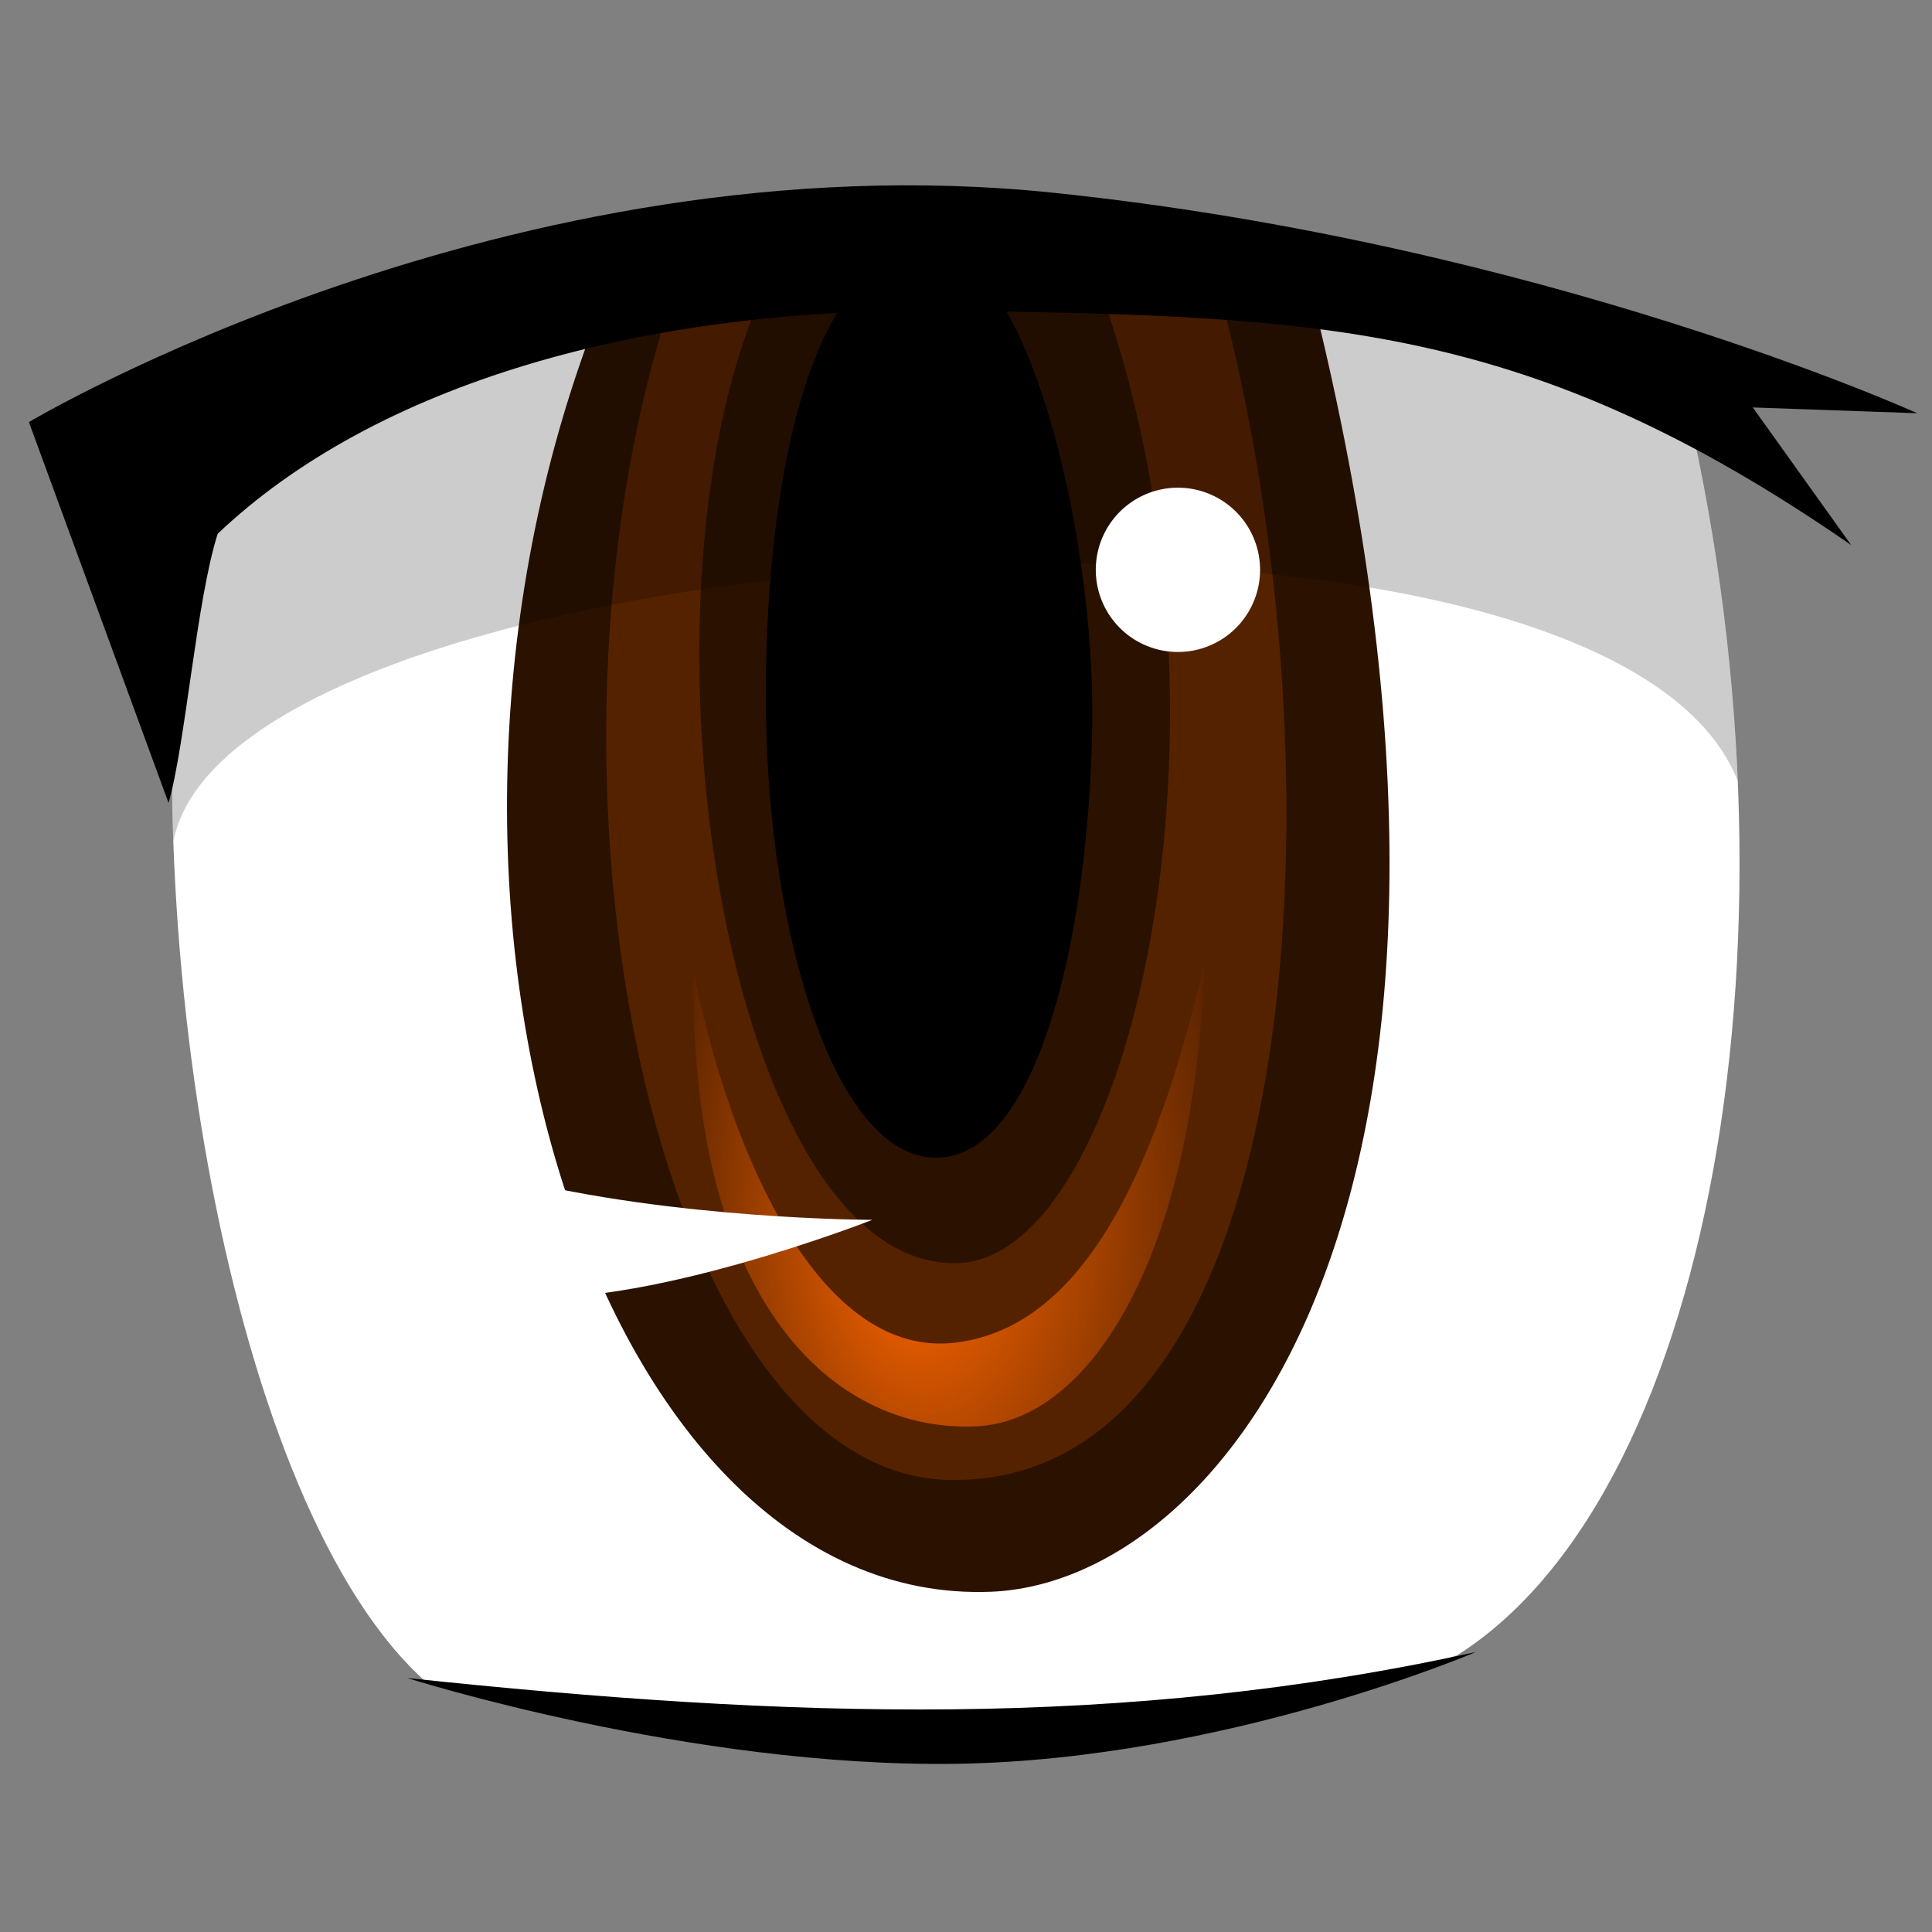
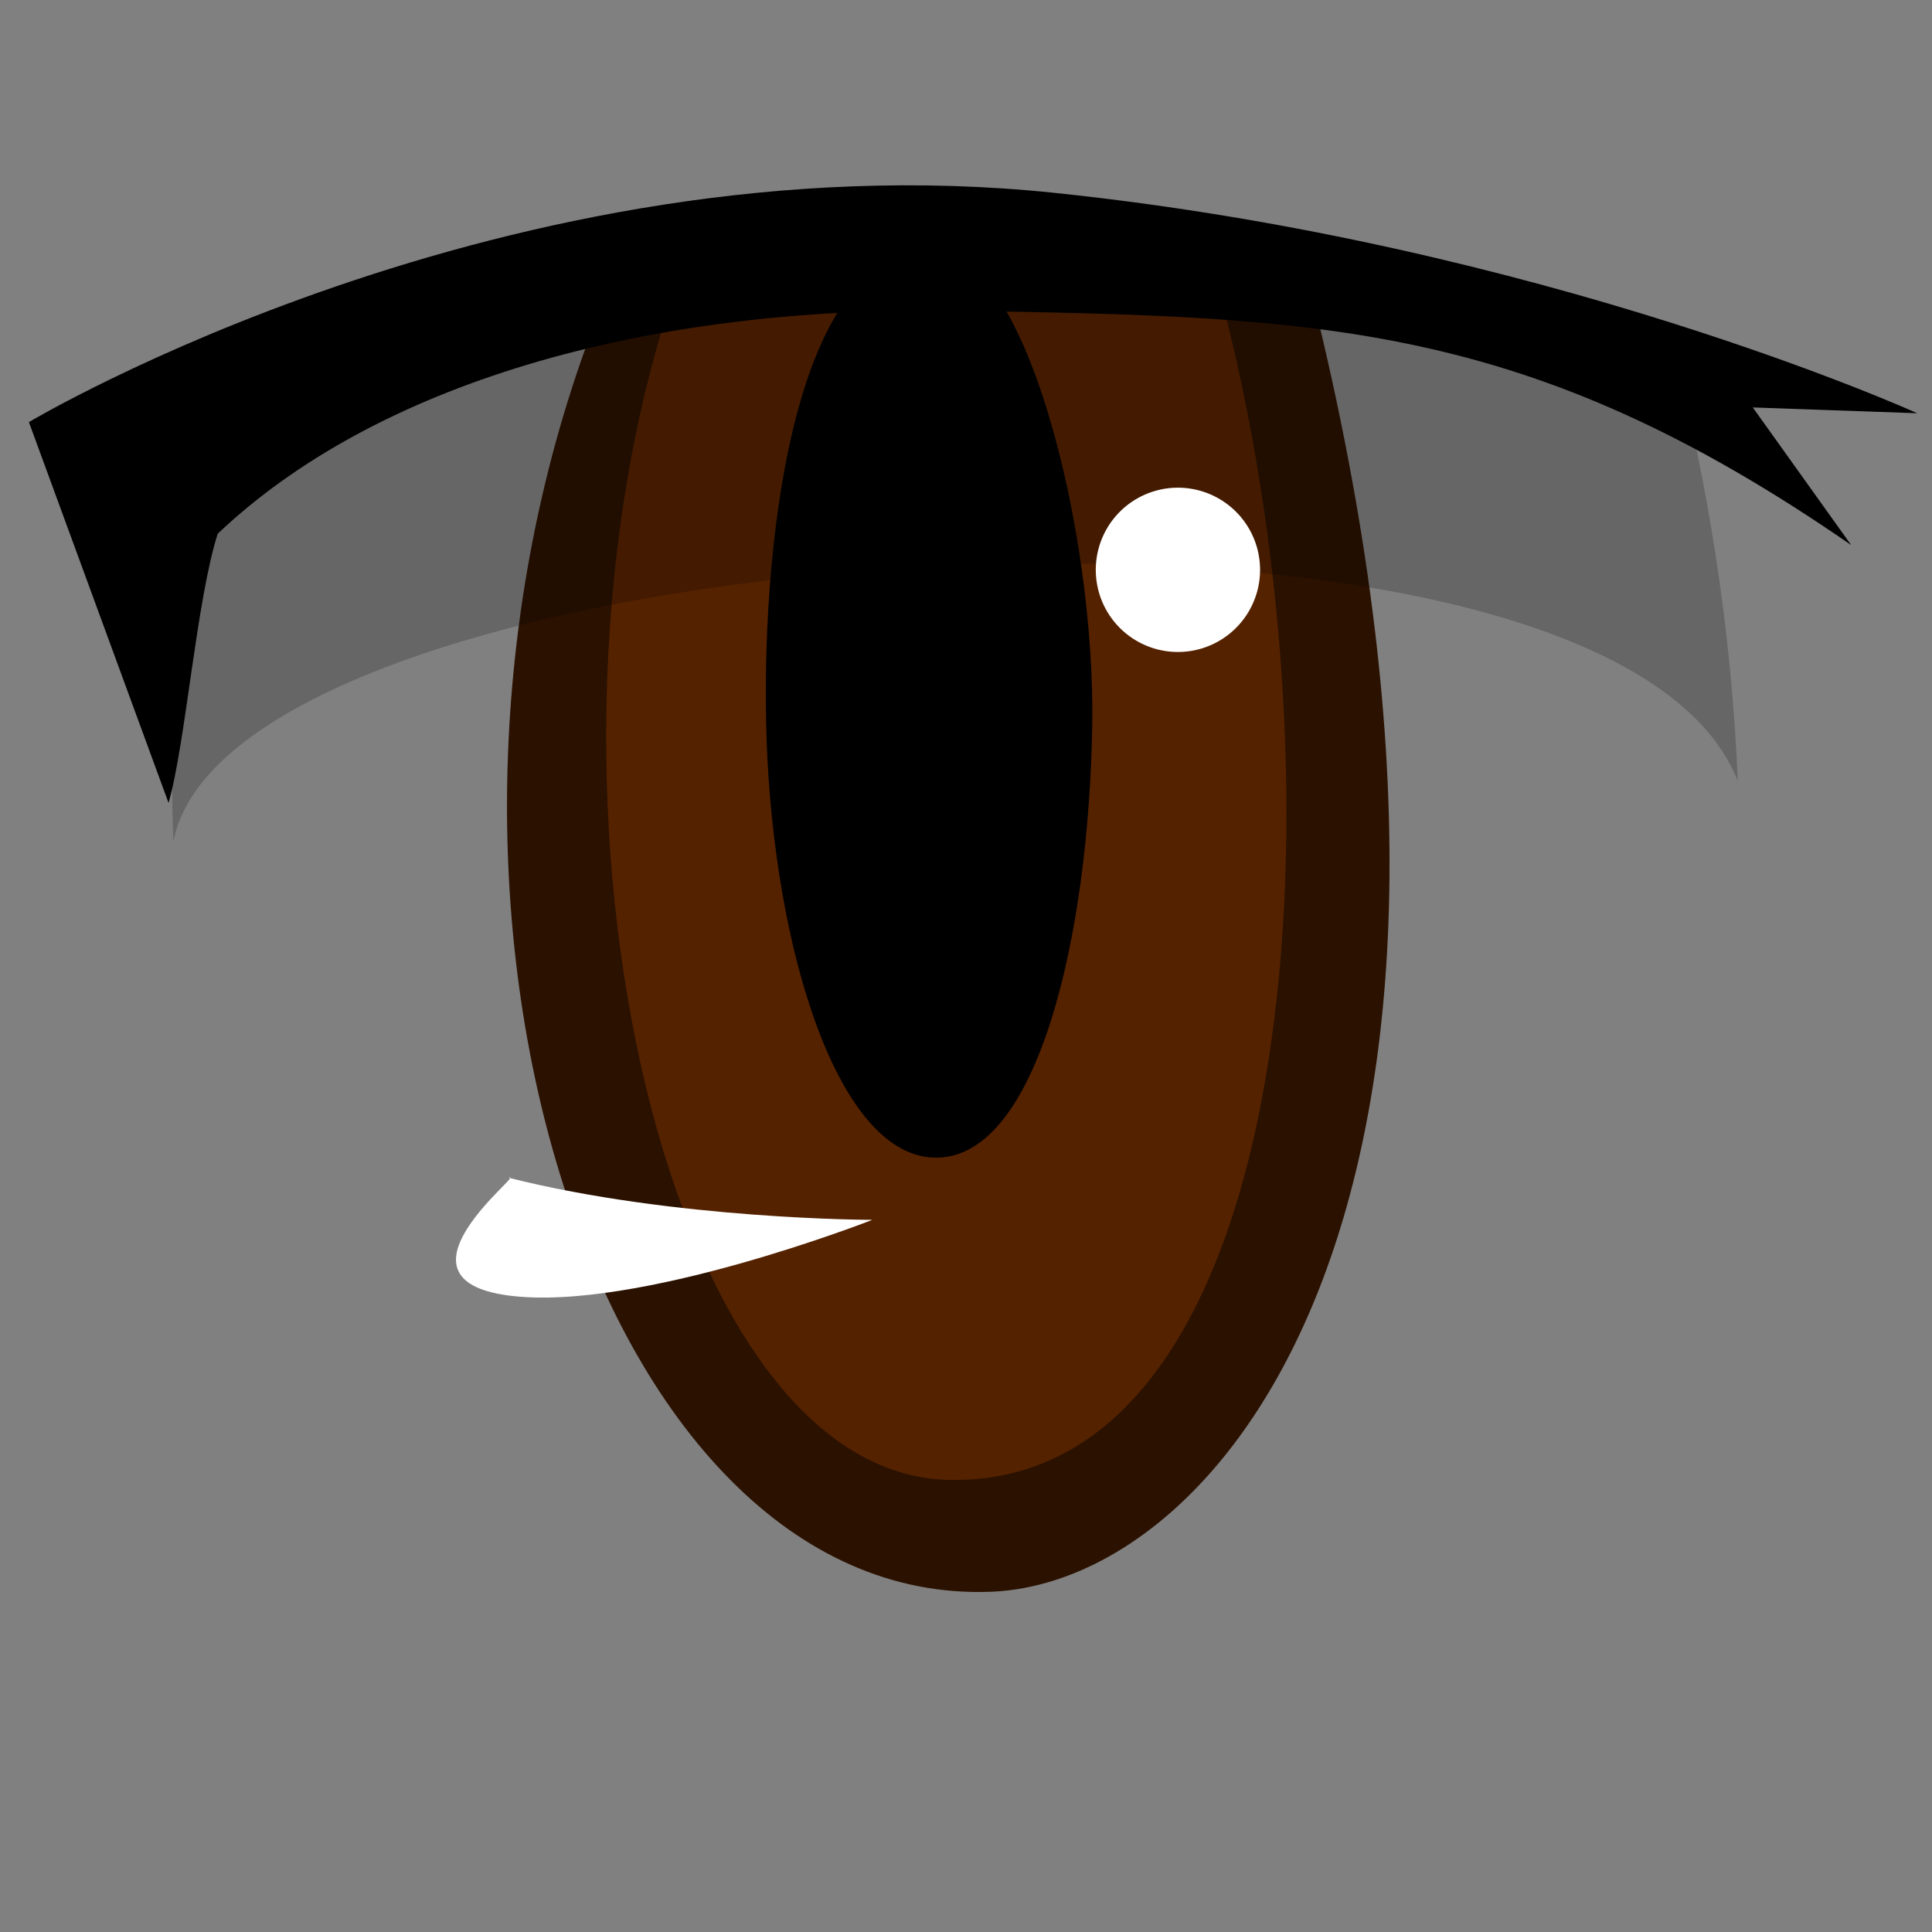
<svg xmlns="http://www.w3.org/2000/svg" xmlns:ns1="http://sodipodi.sourceforge.net/DTD/sodipodi-0.dtd" xmlns:ns2="http://www.inkscape.org/namespaces/inkscape" xmlns:xlink="http://www.w3.org/1999/xlink" width="420" height="420" id="eye_svg" ns1:version="0.32" ns2:version="0.48.5 r10040" ns1:docname="Anime_eye.svg" version="1.0">
  <rect width="100%" height="100%" fill="#808080" stroke="none" />
  <defs id="defs">
    <linearGradient ns2:collect="always" id="linearGradient2792">
      <stop style="stop-color:#f60;stop-opacity:1;" offset="0" id="stop2794" />
      <stop style="stop-color:#f60;stop-opacity:0;" offset="1" id="stop2796" />
    </linearGradient>
    <radialGradient ns2:collect="always" xlink:href="#linearGradient2792" id="radialGradient2798" cx="247.913" cy="593.809" fx="239.338" fy="601.135" r="70" gradientTransform="matrix(0.933,0,0,1.501,-25.118,-650.343)" gradientUnits="userSpaceOnUse" />
  </defs>
  <ns1:namedview id="base" pagecolor="#8de4e1" bordercolor="#666666" borderopacity="1.0" gridtolerance="10000" guidetolerance="10" objecttolerance="10" ns2:pageopacity="1" ns2:pageshadow="2" ns2:zoom="1" ns2:cx="228.39393" ns2:cy="152.85696" ns2:document-units="px" ns2:current-layer="eye" ns2:window-width="1298" ns2:window-height="1071" ns2:window-x="765" ns2:window-y="181" width="450px" height="400px" showguides="true" ns2:guide-bbox="true" showgrid="false" fit-margin-right="2.7755576e-17" ns2:window-maximized="0" />
  <g ns2:label="Eye" ns2:groupmode="layer" id="eye" transform="translate(0,20)">
-     <path style="color:#000000;fill:#ffffff;fill-opacity:1;fill-rule:nonzero;stroke:none;stroke-width:0.3;marker:none;visibility:visible;display:inline;overflow:visible" d="m 363.928,56.901 c 30.901,118.563 9.836,247.053 -47.228,282.984 -55.038,17.214 -166.37,15.392 -223.884,5.917 C 50.245,308.43 28.028,180.87 41.1,90.009 130.503,9.145 248.184,42.554 363.928,56.901 z" id="path1874" ns1:nodetypes="ccccc" ns2:connector-curvature="0" />
    <path style="color:#000000;fill:#2b1100;fill-opacity:1;fill-rule:nonzero;stroke:none;stroke-width:0.3;marker:none;visibility:visible;display:inline;overflow:visible" d="M 130.856,46.249 C 79.772,173.78 129.393,329.386 215.414,326.034 266.104,324.026 333.978,240.383 285.328,44.519 L 130.856,46.249 z" id="path1901" ns1:nodetypes="cscc" ns2:connector-curvature="0" />
    <path style="color:#000000;fill:#552200;fill-opacity:1;fill-rule:nonzero;stroke:none;stroke-width:0.3;marker:none;visibility:visible;display:inline;overflow:visible" d="m 146.556,43.392 c -35.37,104.3 -4.068,257.652 60.23,258.342 77.77,0.824 86.006,-154.282 58.586,-257.215 L 146.556,43.392 z" id="path2818" ns1:nodetypes="cscc" ns2:connector-curvature="0" />
-     <path style="color:#000000;fill:#2b1100;fill-opacity:1;fill-rule:nonzero;stroke:none;stroke-width:0.3;marker:none;visibility:visible;display:inline;overflow:visible" d="m 165.285,44.72 c -29.67,68.241 -7.071,211.299 42.929,209.871 37.154,-1.093 64.113,-117.229 31.529,-210.057 L 165.285,44.72 z" id="path2820" ns1:nodetypes="cscc" ns2:connector-curvature="0" />
    <path style="color:#000000;fill:#000000;fill-opacity:1;fill-rule:nonzero;stroke:none;stroke-width:0.3;marker:none;visibility:visible;display:inline;overflow:visible" d="m 229.039,21.906 c 106.548,11.081 187.746,47.925 187.746,47.925 l -35.743,-1.256 21.385,29.914 C 332.206,49.938 287.36,48.851 208.171,47.549 139.388,46.418 81.34,63.742 47.327,96.033 c -4.622,14.447 -6.998,45.717 -10.685,58.515 L 6.283,71.759 c 0,0 104.21,-62.182 222.757,-49.853 z" id="path1872" ns1:nodetypes="ccccscccs" ns2:connector-curvature="0" />
-     <path style="color:#000000;fill:#000000;fill-opacity:1;fill-rule:nonzero;stroke:none;stroke-width:0.3;marker:none;visibility:visible;display:inline;overflow:visible" d="m 88.526,344.786 c 83.184,8.817 155.655,11.212 232.32,-5.654 0,0 -54.652,23.386 -112.732,24.3 -58.08,0.913 -119.588,-18.646 -119.588,-18.646 z" id="path2762" ns1:nodetypes="ccsc" ns2:connector-curvature="0" />
    <path style="opacity:0.2;color:#000000;fill:#000000;fill-opacity:1;fill-rule:nonzero;stroke:none;stroke-width:0.3;marker:none;visibility:visible;display:inline;overflow:visible" d="m 205.469,37.969 c -23.624,5.412 -46.994,3.438 -70.656,5.094 -31.858,6.498 -61.992,19.683 -89.531,43.281 l -7.812,50.188 C 37.29,145.26 37.369,154.108 37.688,163 50.299,95.762 348.682,75.278 377.781,149.812 376.571,120.966 372.441,91.1 365.156,61.75 l -131.25,-22.062 c -9.553,-0.828 -19.039,-1.418 -28.438,-1.719 z" id="path3649" ns1:nodetypes="ccccccccc" ns2:connector-curvature="0" />
-     <path style="color:#000000;fill:url(#radialGradient2798);fill-opacity:1;fill-rule:nonzero;stroke:none;stroke-width:0.3;marker:none;visibility:visible;display:inline;overflow:visible" d="m 150.785,191.386 c -0.857,72.123 30.777,100.171 61.54,98.679 25.037,-1.215 47.472,-37.932 49.46,-100.616 -10.716,46.503 -26.925,79.357 -54.325,82.455 -28.601,3.234 -48.217,-38.956 -56.675,-80.518 z" id="path1903" ns1:nodetypes="cscsc" ns2:connector-curvature="0" />
+     <path style="color:#000000;fill:url(#radialGradient2798);fill-opacity:1;fill-rule:nonzero;stroke:none;stroke-width:0.3;marker:none;visibility:visible;display:inline;overflow:visible" d="m 150.785,191.386 z" id="path1903" ns1:nodetypes="cscsc" ns2:connector-curvature="0" />
    <path style="color:#000000;fill:#000000;fill-opacity:1;fill-rule:nonzero;stroke:none;stroke-width:0.3;marker:none;visibility:visible;display:inline;overflow:visible" d="m 201.807,34.035 c -30.271,1.716 -36.477,67.737 -35.167,106.447 1.556,45.958 15.633,91.786 37.288,91.18 C 225.55,231.078 236.678,183.85 237.445,137.678 238.14,95.861 222.962,32.836 201.807,34.035 z" id="path2822" ns1:nodetypes="cssss" ns2:connector-curvature="0" />
    <path style="color:#000000;fill:#ffffff;fill-opacity:1;fill-rule:nonzero;stroke:none;stroke-width:0.3;marker:none;visibility:visible;display:inline;overflow:visible" d="m 110.58,236.042 c 36.326,9.141 79.062,9.141 79.062,9.141 0,0 -51.284,20.111 -79.062,16.454 -27.779,-3.656 4.274,-27.423 0,-25.595 z" id="path2824" ns2:connector-curvature="0" />
    <path ns1:type="arc" style="color:#000000;fill:#ffffff;fill-opacity:1;fill-rule:nonzero;stroke:none;stroke-width:0.3;marker:none;visibility:visible;display:inline;overflow:visible" id="path2826" ns1:cx="295" ns1:cy="437.36218" ns1:rx="17.857143" ns1:ry="17.857143" d="m 312.857,437.362 a 17.857,17.857 0 1 1 -35.714,0 17.857,17.857 0 1 1 35.714,0 z" transform="translate(-38.929,-333.485)" />
  </g>
</svg>